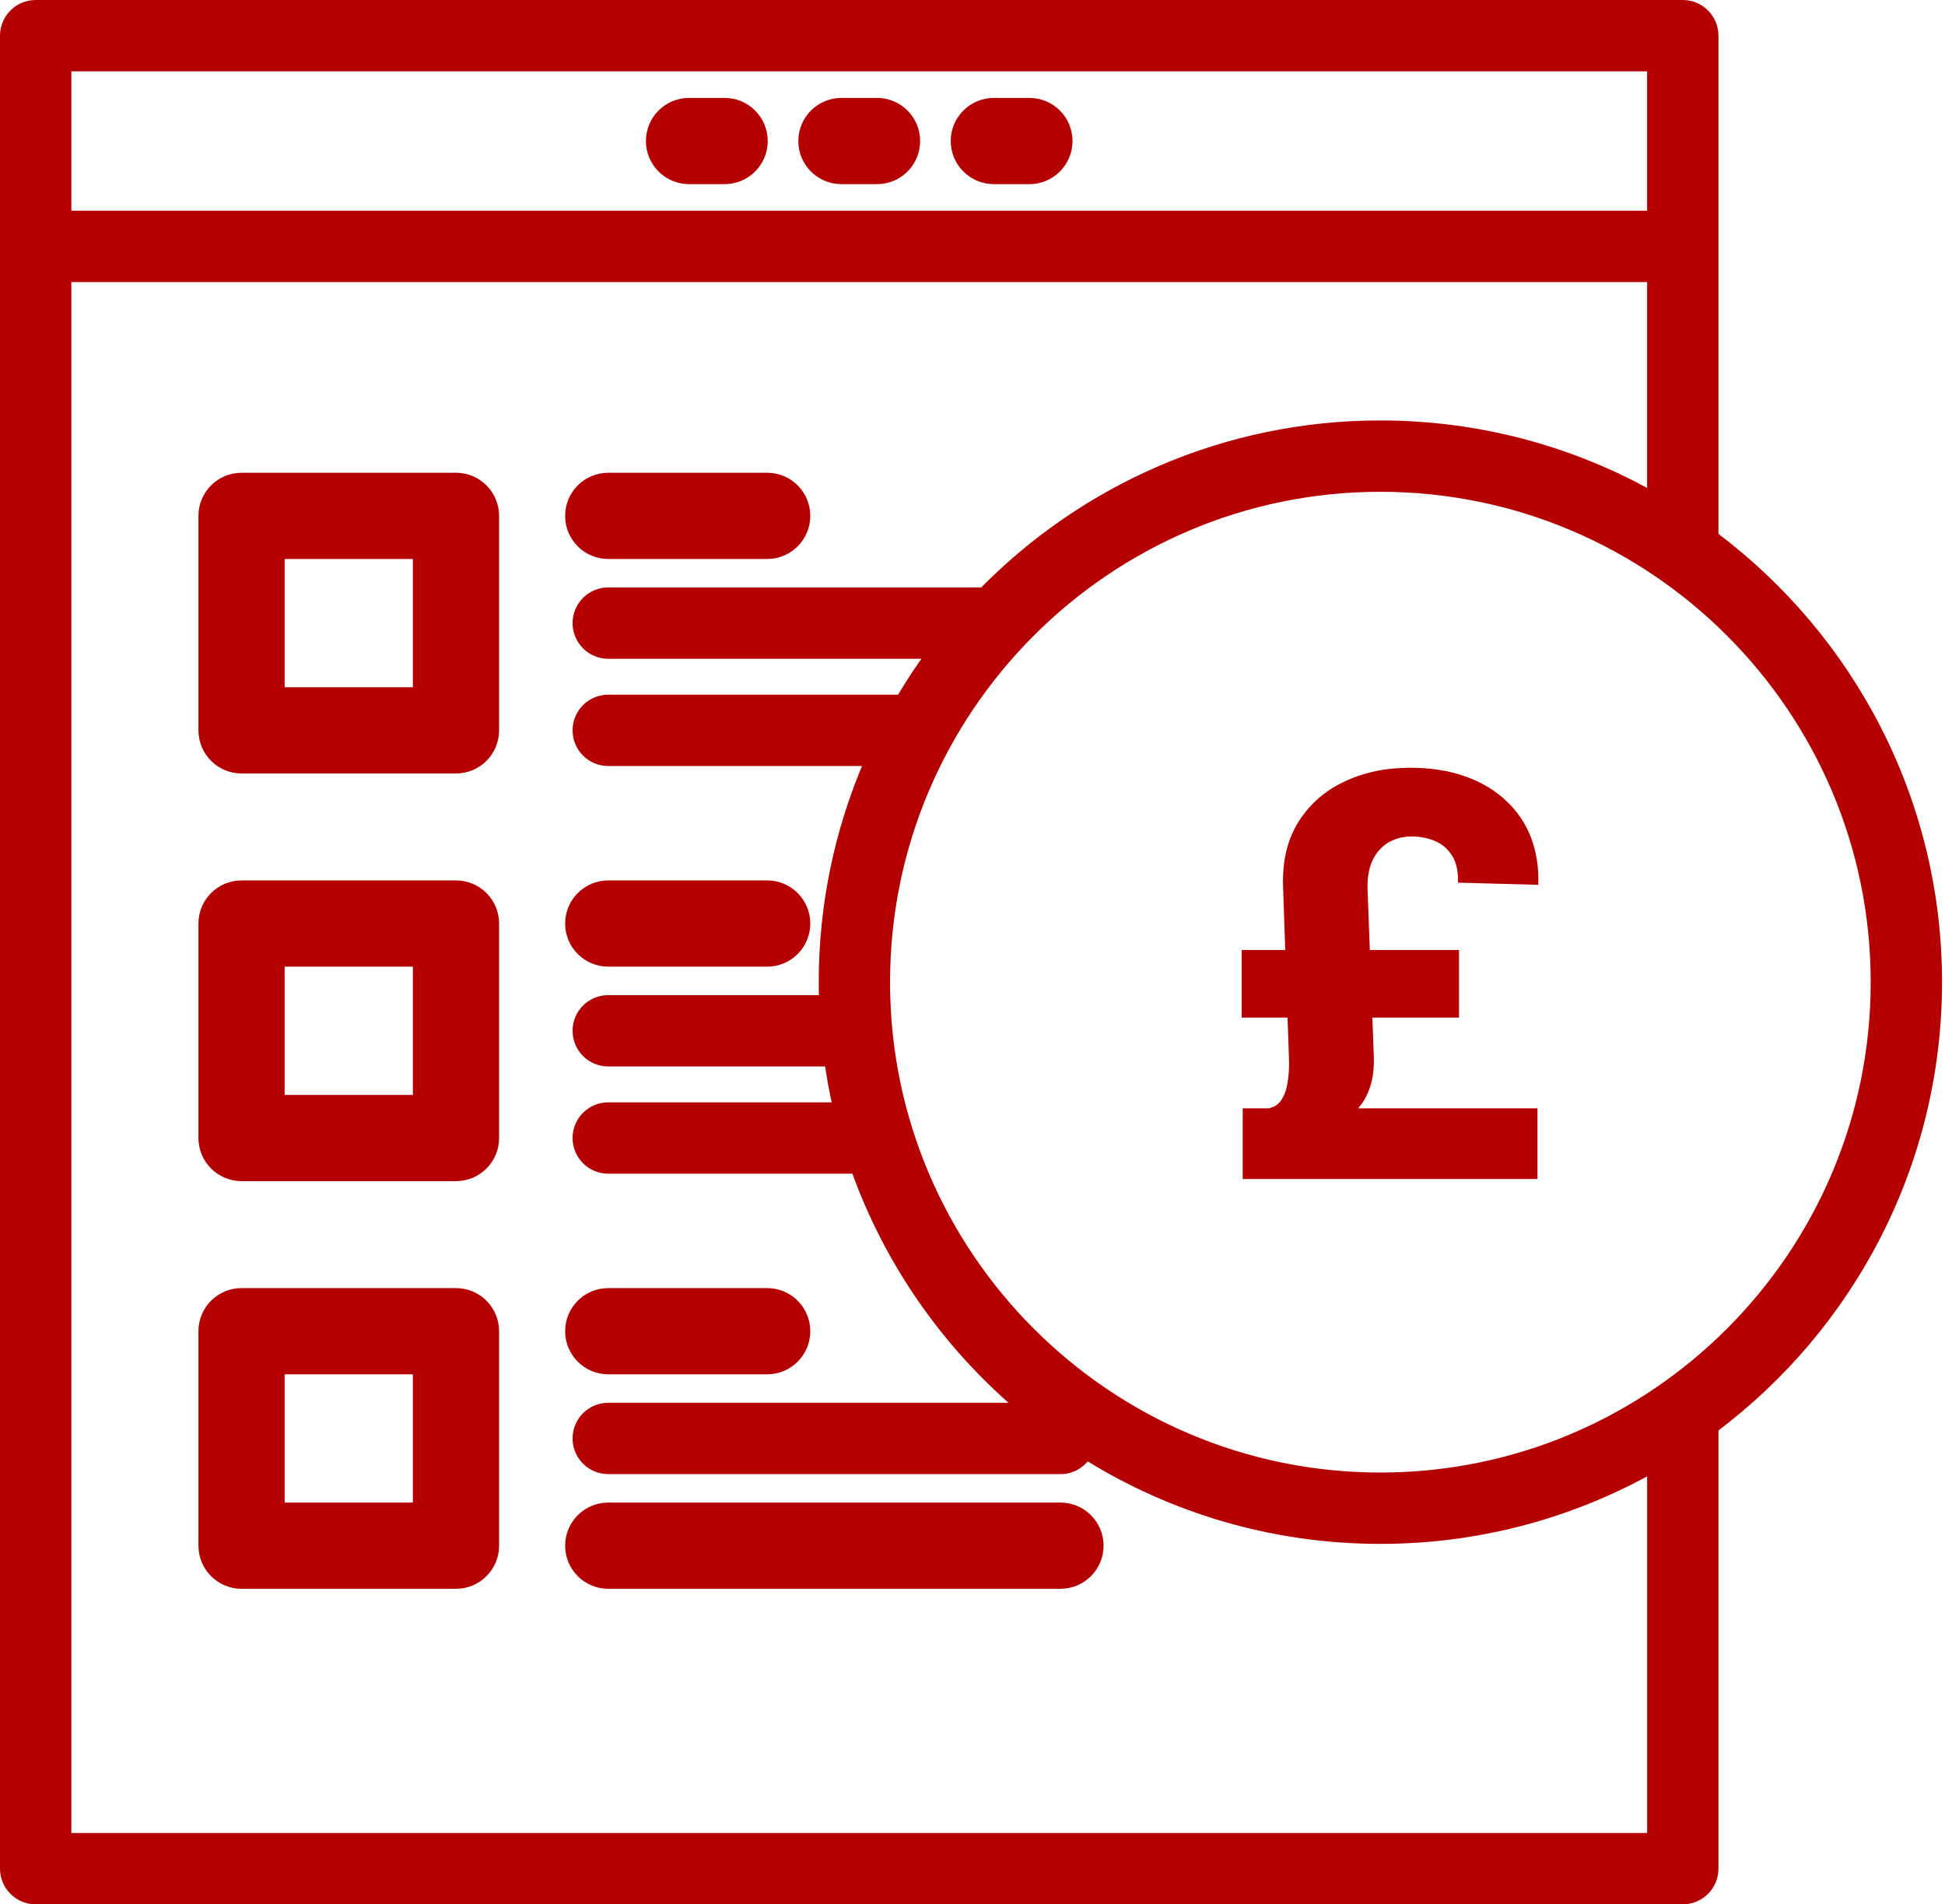
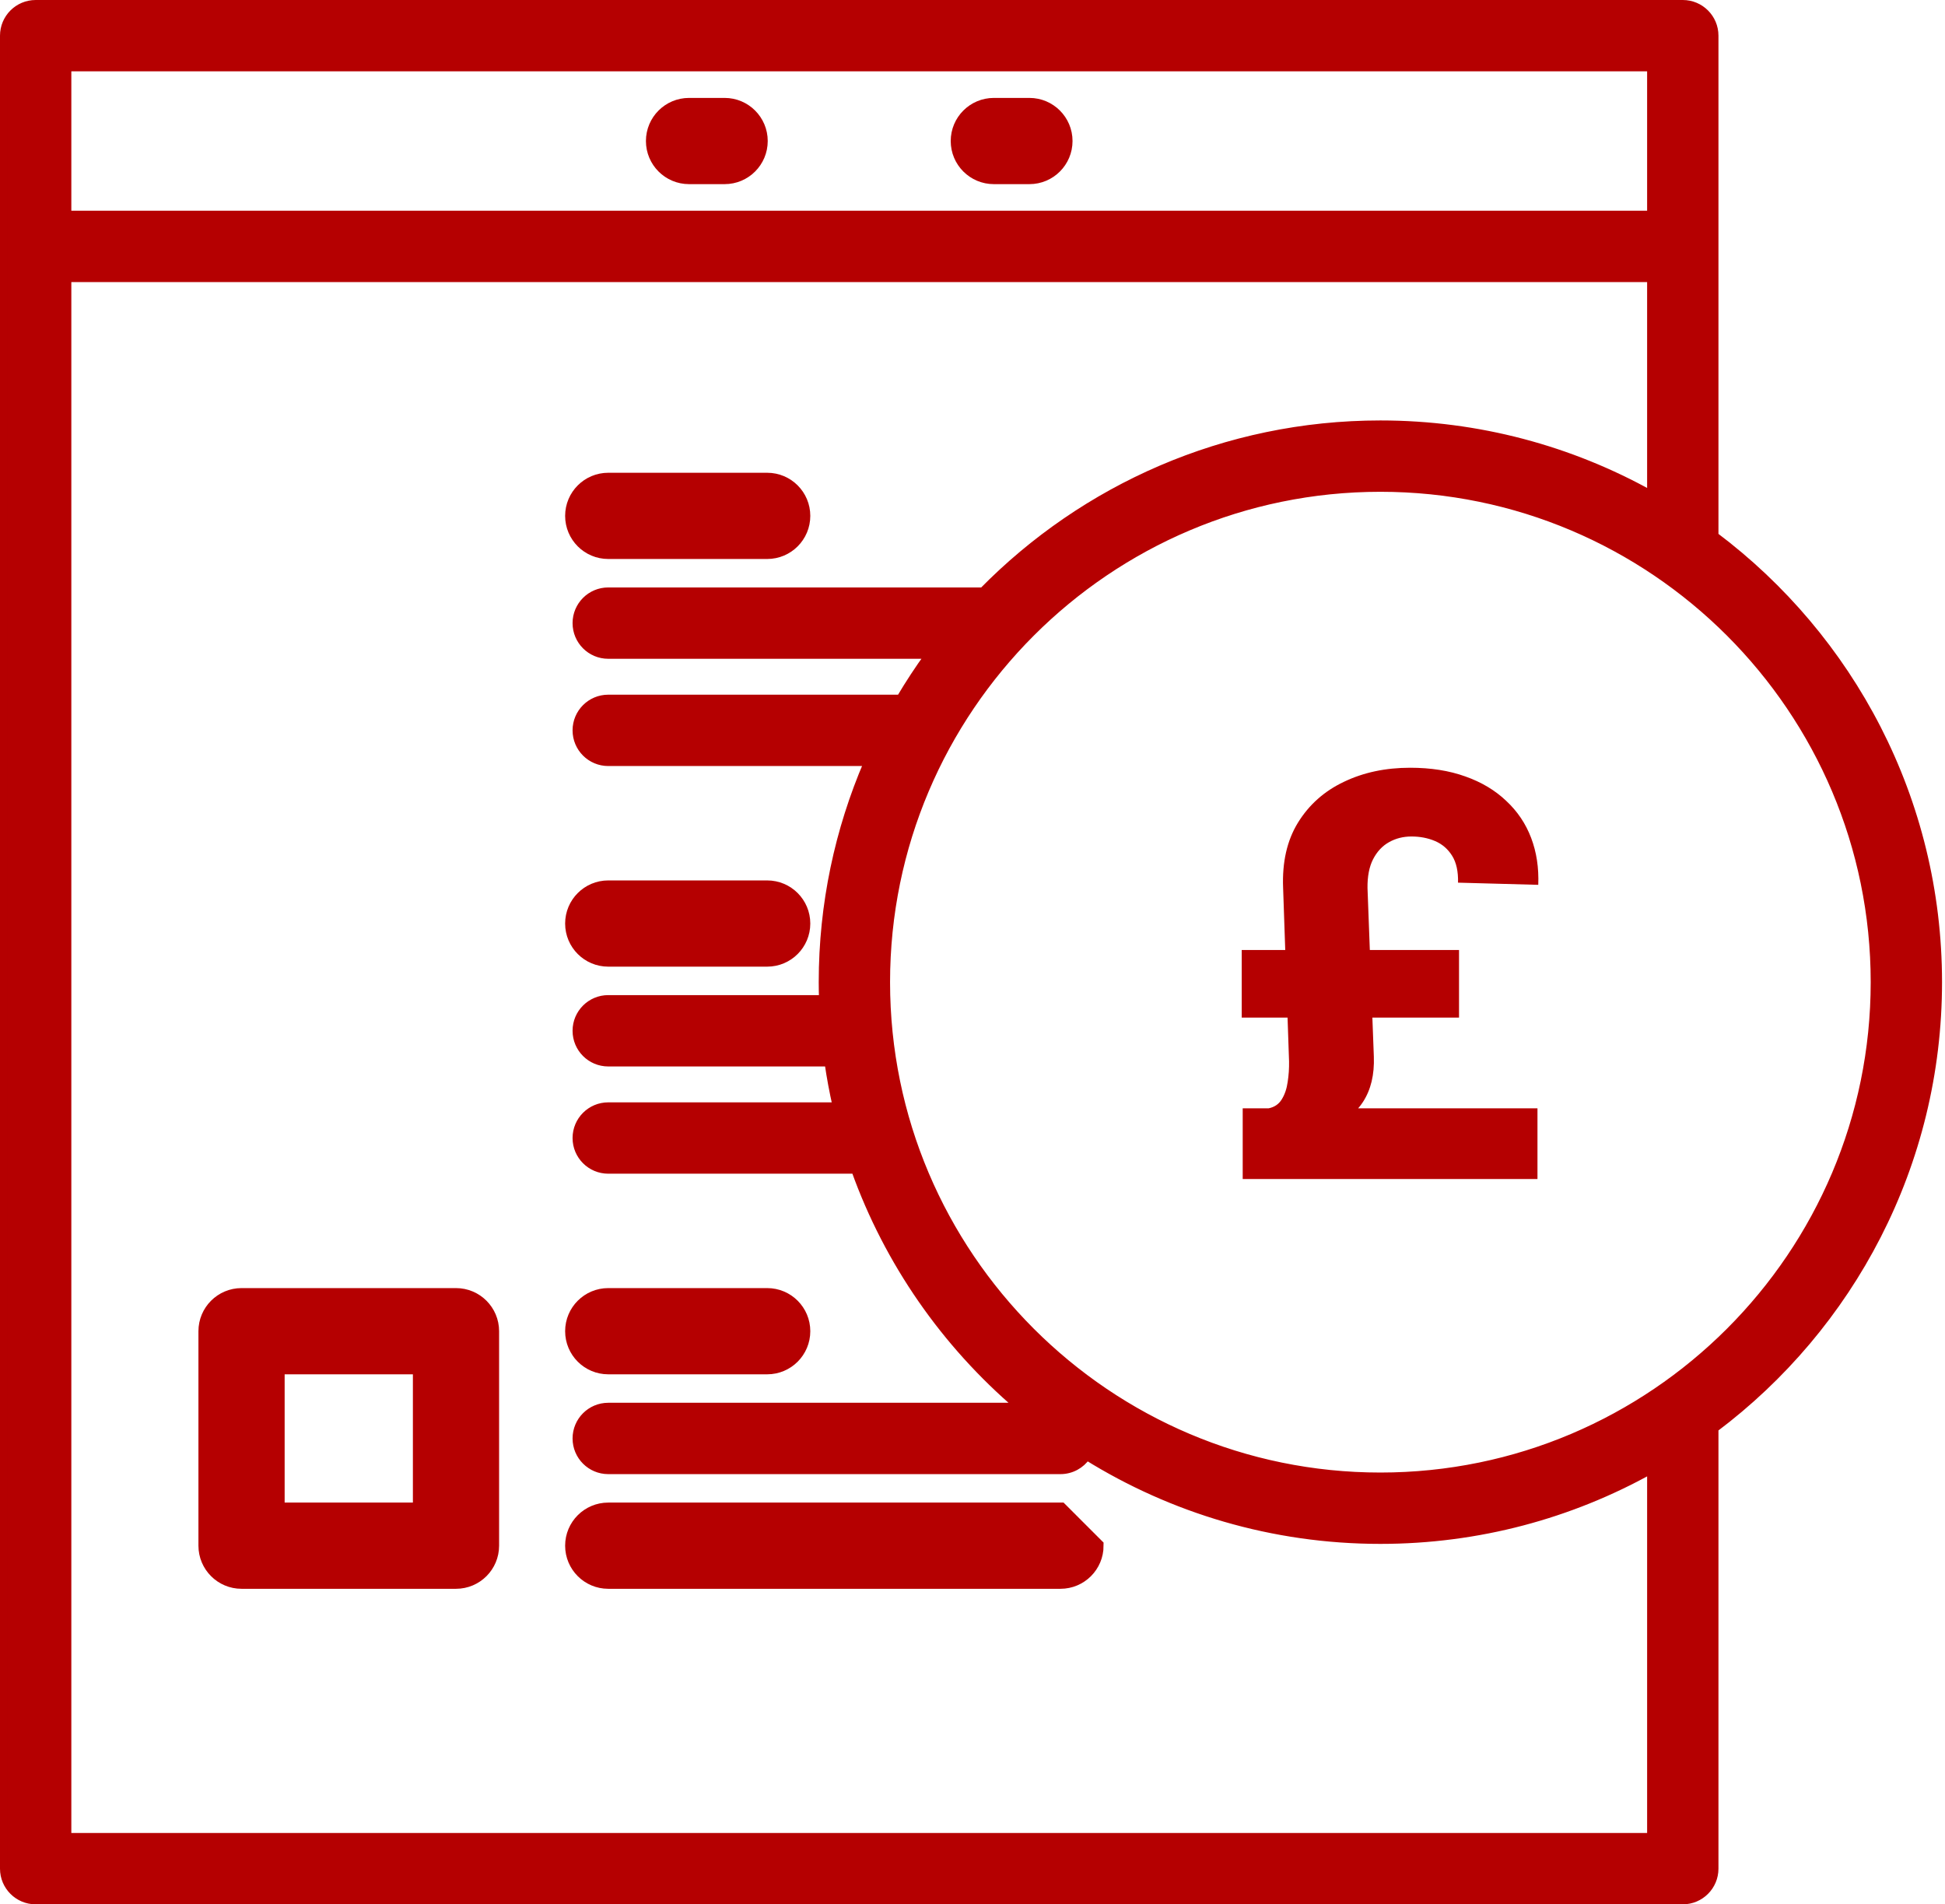
<svg xmlns="http://www.w3.org/2000/svg" width="523" height="512" viewBox="0 0 523 512" fill="none">
-   <path d="M122.614 129.107H64.949C59.653 129.107 55.358 133.401 55.358 138.698V196.364C55.358 201.661 59.653 205.955 64.949 205.955H122.614C127.911 205.955 132.205 201.661 132.205 196.364V138.698C132.205 133.401 127.911 129.107 122.614 129.107ZM113.024 186.774H74.54V148.29H113.024V186.774Z" fill="#B50001" stroke="#B50001" stroke-width="4" />
  <path d="M206.294 129.108H163.552C158.255 129.108 153.961 133.402 153.961 138.699C153.961 143.996 158.255 148.29 163.552 148.29H206.294C211.591 148.29 215.885 143.996 215.885 138.699C215.885 133.402 211.591 129.108 206.294 129.108Z" fill="#B50001" stroke="#B50001" stroke-width="4" />
-   <path d="M122.614 238.713H64.949C59.653 238.713 55.358 243.007 55.358 248.304V305.97C55.358 311.267 59.653 315.561 64.949 315.561H122.614C127.911 315.561 132.205 311.267 132.205 305.97V248.304C132.205 243.007 127.911 238.713 122.614 238.713ZM113.024 296.379H74.54V257.895H113.024V296.379Z" fill="#B50001" stroke="#B50001" stroke-width="4" />
  <path d="M206.294 238.713H163.552C158.255 238.713 153.961 243.007 153.961 248.304C153.961 253.6 158.255 257.895 163.552 257.895H206.294C211.591 257.895 215.885 253.6 215.885 248.304C215.885 243.007 211.591 238.713 206.294 238.713Z" fill="#B50001" stroke="#B50001" stroke-width="4" />
  <path d="M122.614 348.319H64.949C59.653 348.319 55.358 352.613 55.358 357.91V415.576C55.358 420.873 59.653 425.167 64.949 425.167H122.614C127.911 425.167 132.205 420.873 132.205 415.576V357.91C132.205 352.613 127.911 348.319 122.614 348.319ZM113.024 405.985H74.54V367.501H113.024V405.985Z" fill="#B50001" stroke="#B50001" stroke-width="4" />
  <path d="M206.294 348.319H163.552C158.255 348.319 153.961 352.613 153.961 357.91C153.961 363.206 158.255 367.501 163.552 367.501H206.294C211.591 367.501 215.885 363.206 215.885 357.91C215.885 352.613 211.591 348.319 206.294 348.319Z" fill="#B50001" stroke="#B50001" stroke-width="4" />
-   <path d="M285.156 405.985H163.552C158.255 405.985 153.961 410.279 153.961 415.576C153.961 420.873 158.255 425.167 163.552 425.167H285.156C290.453 425.167 294.747 420.873 294.747 415.576C294.747 410.279 290.453 405.985 285.156 405.985Z" fill="#B50001" stroke="#B50001" stroke-width="4" />
+   <path d="M285.156 405.985H163.552C158.255 405.985 153.961 410.279 153.961 415.576C153.961 420.873 158.255 425.167 163.552 425.167H285.156C290.453 425.167 294.747 420.873 294.747 415.576Z" fill="#B50001" stroke="#B50001" stroke-width="4" />
  <path d="M18.182 303.301L18.182 74.837H296.988C296.992 74.837 296.996 74.837 297 74.837L315.418 74.837H443.901V132.881C422.346 120.884 397.545 114.042 371.177 114.042C329.358 114.042 291.487 131.248 264.256 158.941H163.551C158.806 158.941 154.96 162.788 154.96 167.532C154.96 172.277 158.806 176.123 163.551 176.123H249.699C246.973 179.88 244.422 183.769 242.047 187.774H163.551C158.806 187.774 154.96 191.621 154.96 196.365C154.96 201.11 158.806 204.956 163.551 204.956H233.299C225.487 223.106 221.151 243.09 221.151 264.068C221.151 265.569 221.181 267.062 221.228 268.547H163.551C158.806 268.547 154.96 272.394 154.96 277.138C154.96 281.882 158.806 285.729 163.551 285.729H222.722C223.293 289.663 224.015 293.549 224.886 297.38H163.551C158.806 297.38 154.96 301.227 154.96 305.971C154.96 310.715 158.806 314.562 163.551 314.562H229.906C238.825 339.443 254.134 361.306 273.853 378.153H163.552C158.807 378.153 154.961 381.999 154.961 386.744C154.961 391.488 158.807 395.335 163.552 395.335H285.156C288.102 395.335 290.695 393.849 292.241 391.593C315.186 405.847 342.236 414.093 371.178 414.093C397.546 414.093 422.346 407.25 443.902 395.254V493.818H18.182L18.182 326.909L18.182 303.306C18.182 303.304 18.182 303.302 18.182 303.301ZM315.429 57.655C315.425 57.655 315.422 57.655 315.418 57.655H18.182V18.182H443.901V57.655L315.429 57.655ZM461.083 144.038V9.591C461.083 4.846 457.236 1 452.492 1H9.591C4.846 1 1 4.846 1 9.591V303.306V326.909V502.409C1 507.154 4.846 511 9.591 511H452.492C457.236 511 461.083 507.154 461.083 502.409V384.096C497.559 356.704 521.202 313.097 521.202 264.067C521.202 215.036 497.559 171.429 461.083 144.038ZM371.177 396.91C297.927 396.91 238.333 337.317 238.333 264.067C238.333 190.817 297.926 131.223 371.177 131.223C444.427 131.223 504.02 190.818 504.02 264.067C504.02 337.316 444.427 396.91 371.177 396.91Z" fill="#B50001" stroke="#B50001" stroke-width="2" />
  <path d="M413.418 317H334.156V297.984H413.418V317ZM392.324 273.587H333.89V255.423H392.324V273.587ZM367.714 238.751L369.419 284.081C369.597 288.946 368.62 293.012 366.489 296.279C364.394 299.511 360.772 302.263 355.623 304.535L341.134 297.984C342.697 297.664 343.869 296.865 344.65 295.587C345.467 294.273 345.999 292.71 346.248 290.899C346.532 289.088 346.656 287.241 346.621 285.359L345.023 238.751C344.739 231.826 346.07 225.966 349.018 221.172C352.001 216.343 356.12 212.685 361.376 210.199C366.631 207.678 372.562 206.417 379.167 206.417C384.742 206.417 389.696 207.199 394.028 208.761C398.361 210.288 402.018 212.472 405.001 215.313C408.02 218.118 410.257 221.439 411.713 225.274C413.169 229.109 413.808 233.317 413.631 237.898L392.058 237.312C392.129 234.294 391.596 231.879 390.459 230.068C389.323 228.257 387.796 226.943 385.879 226.126C383.961 225.31 381.848 224.901 379.54 224.901C377.303 224.901 375.278 225.416 373.467 226.446C371.692 227.44 370.271 228.967 369.206 231.027C368.176 233.051 367.679 235.626 367.714 238.751Z" fill="#B50001" />
  <path d="M194.849 28.326H185.276C179.98 28.326 175.686 32.62 175.686 37.917C175.686 43.214 179.98 47.508 185.276 47.508H194.849C200.146 47.508 204.44 43.214 204.44 37.917C204.44 32.62 200.146 28.326 194.849 28.326Z" fill="#B50001" stroke="#B50001" stroke-width="4" />
-   <path d="M235.828 28.326H226.255C220.958 28.326 216.664 32.62 216.664 37.917C216.664 43.214 220.958 47.508 226.255 47.508H235.828C241.125 47.508 245.419 43.214 245.419 37.917C245.419 32.62 241.125 28.326 235.828 28.326Z" fill="#B50001" stroke="#B50001" stroke-width="4" />
  <path d="M276.807 28.326H267.233C261.937 28.326 257.643 32.62 257.643 37.917C257.643 43.214 261.937 47.508 267.233 47.508H276.807C282.104 47.508 286.398 43.214 286.398 37.917C286.398 32.62 282.104 28.326 276.807 28.326Z" fill="#B50001" stroke="#B50001" stroke-width="4" />
</svg>